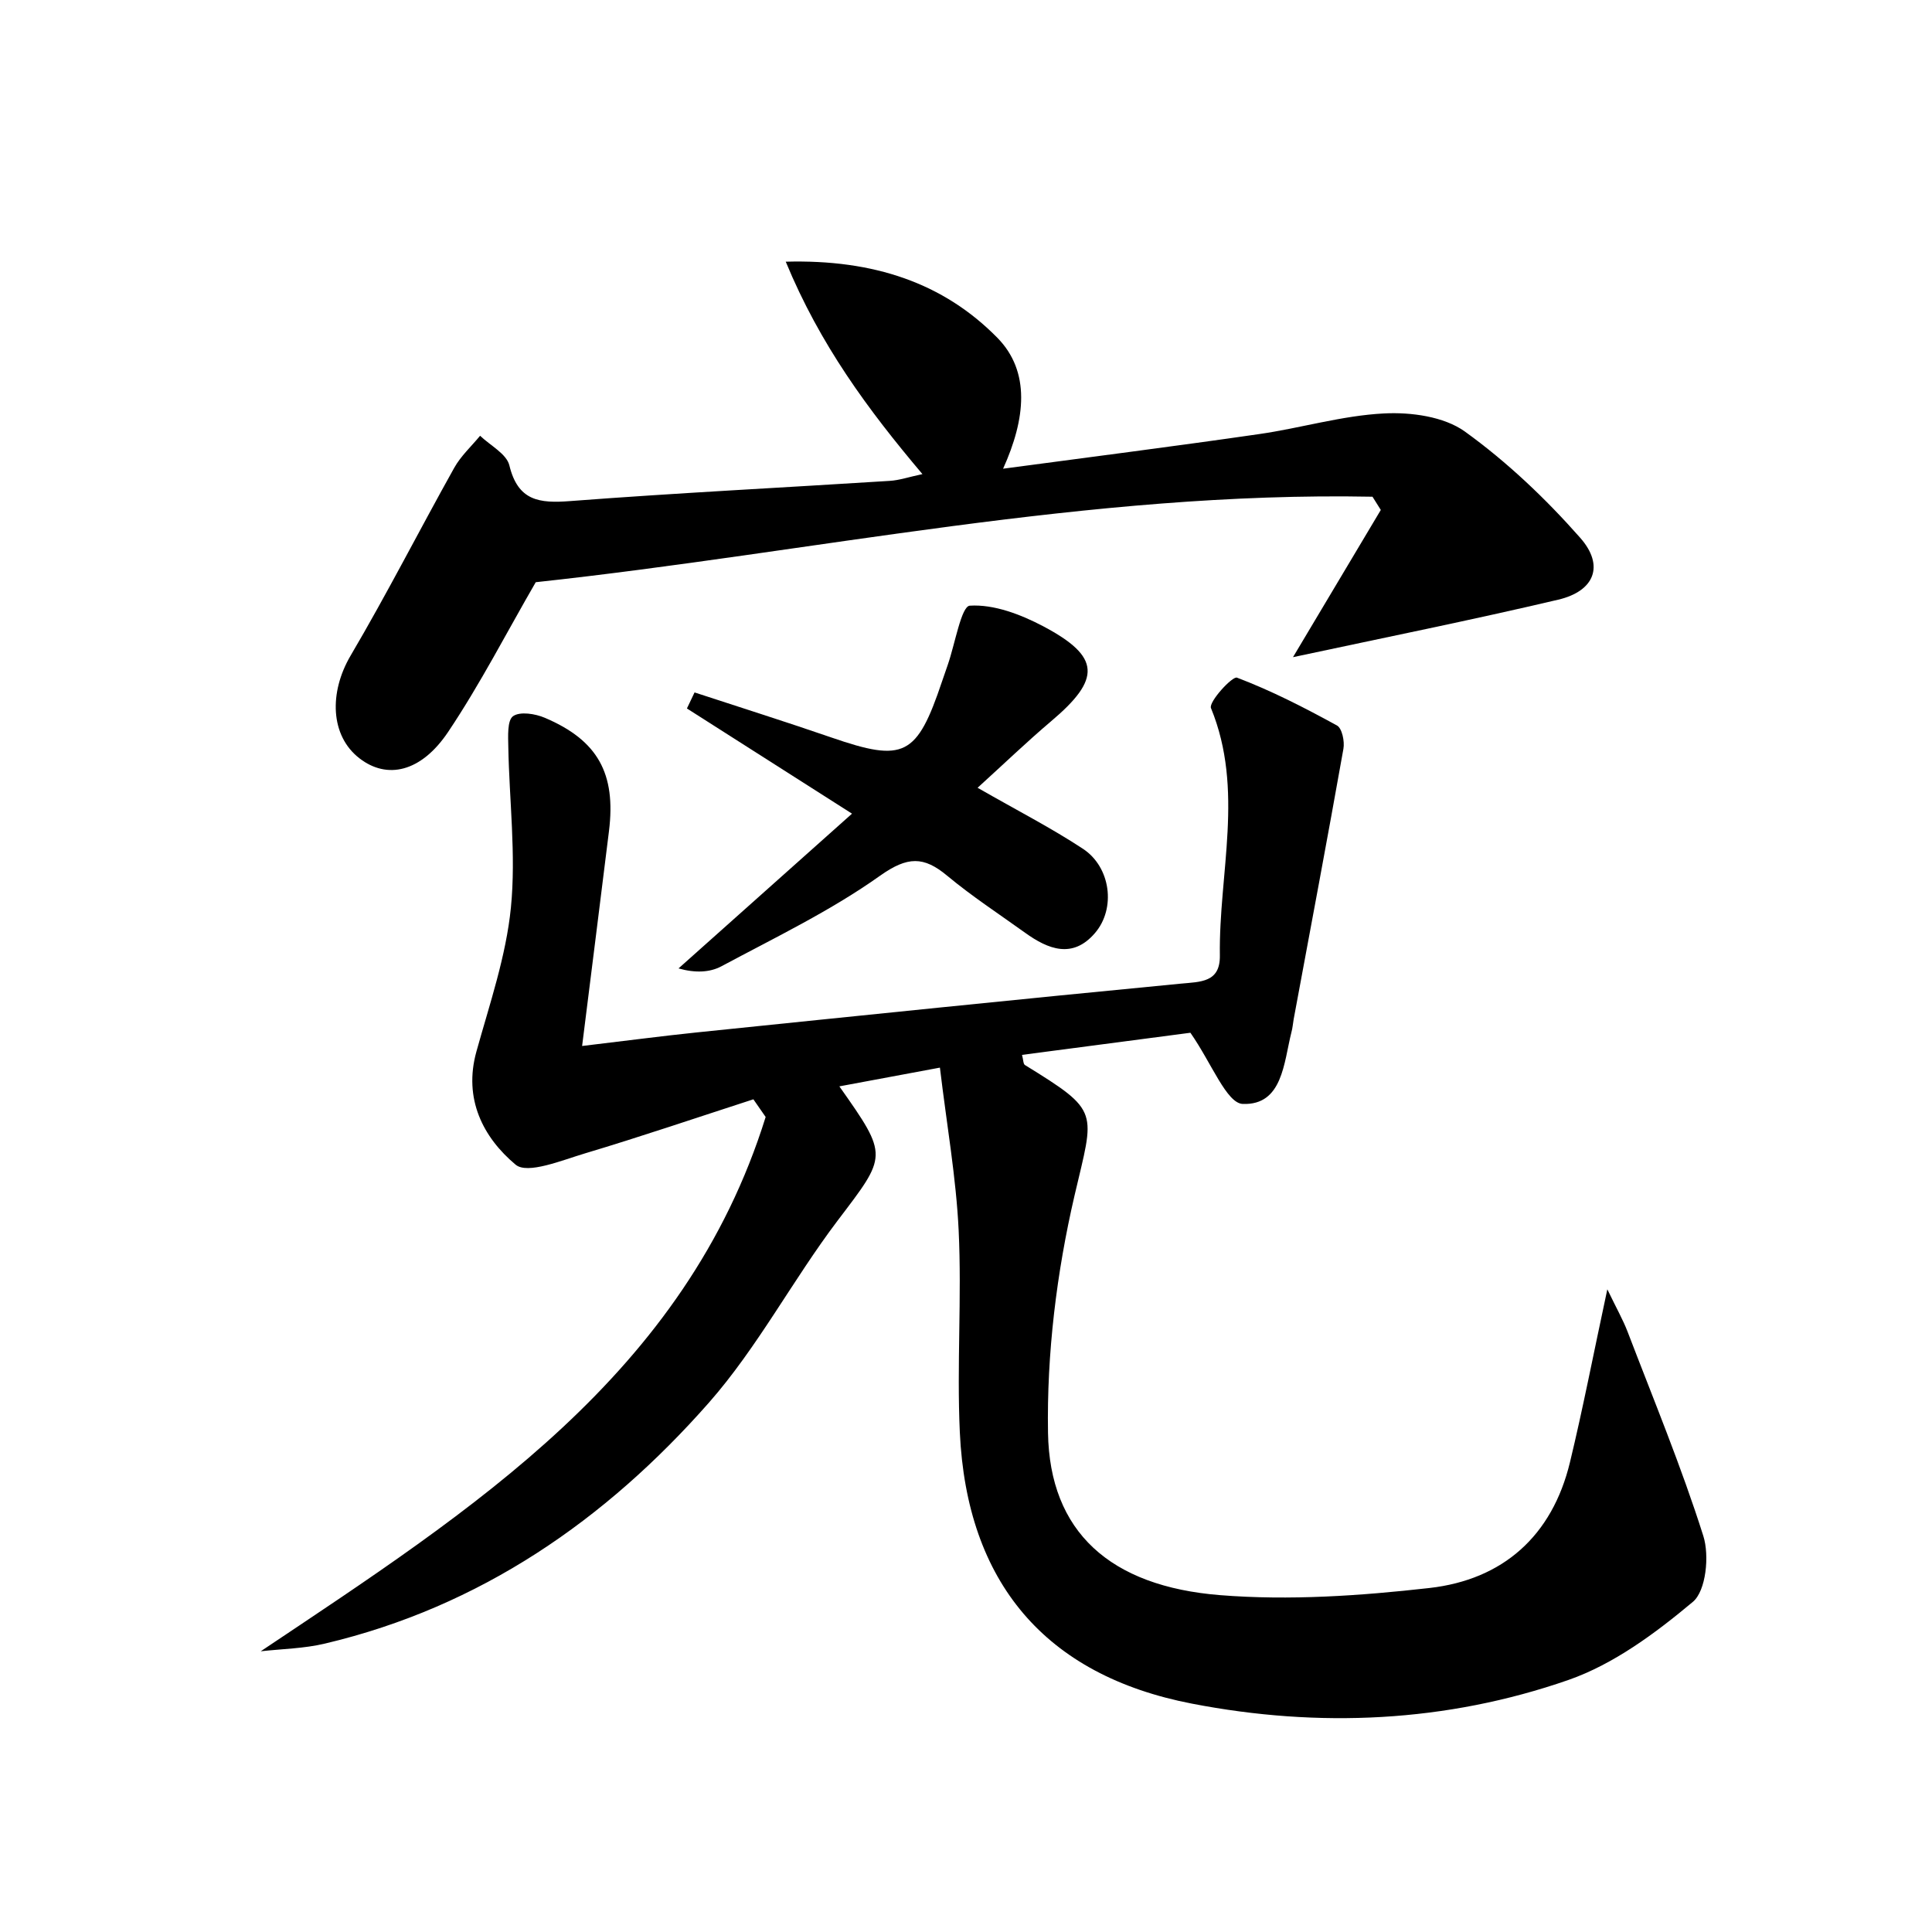
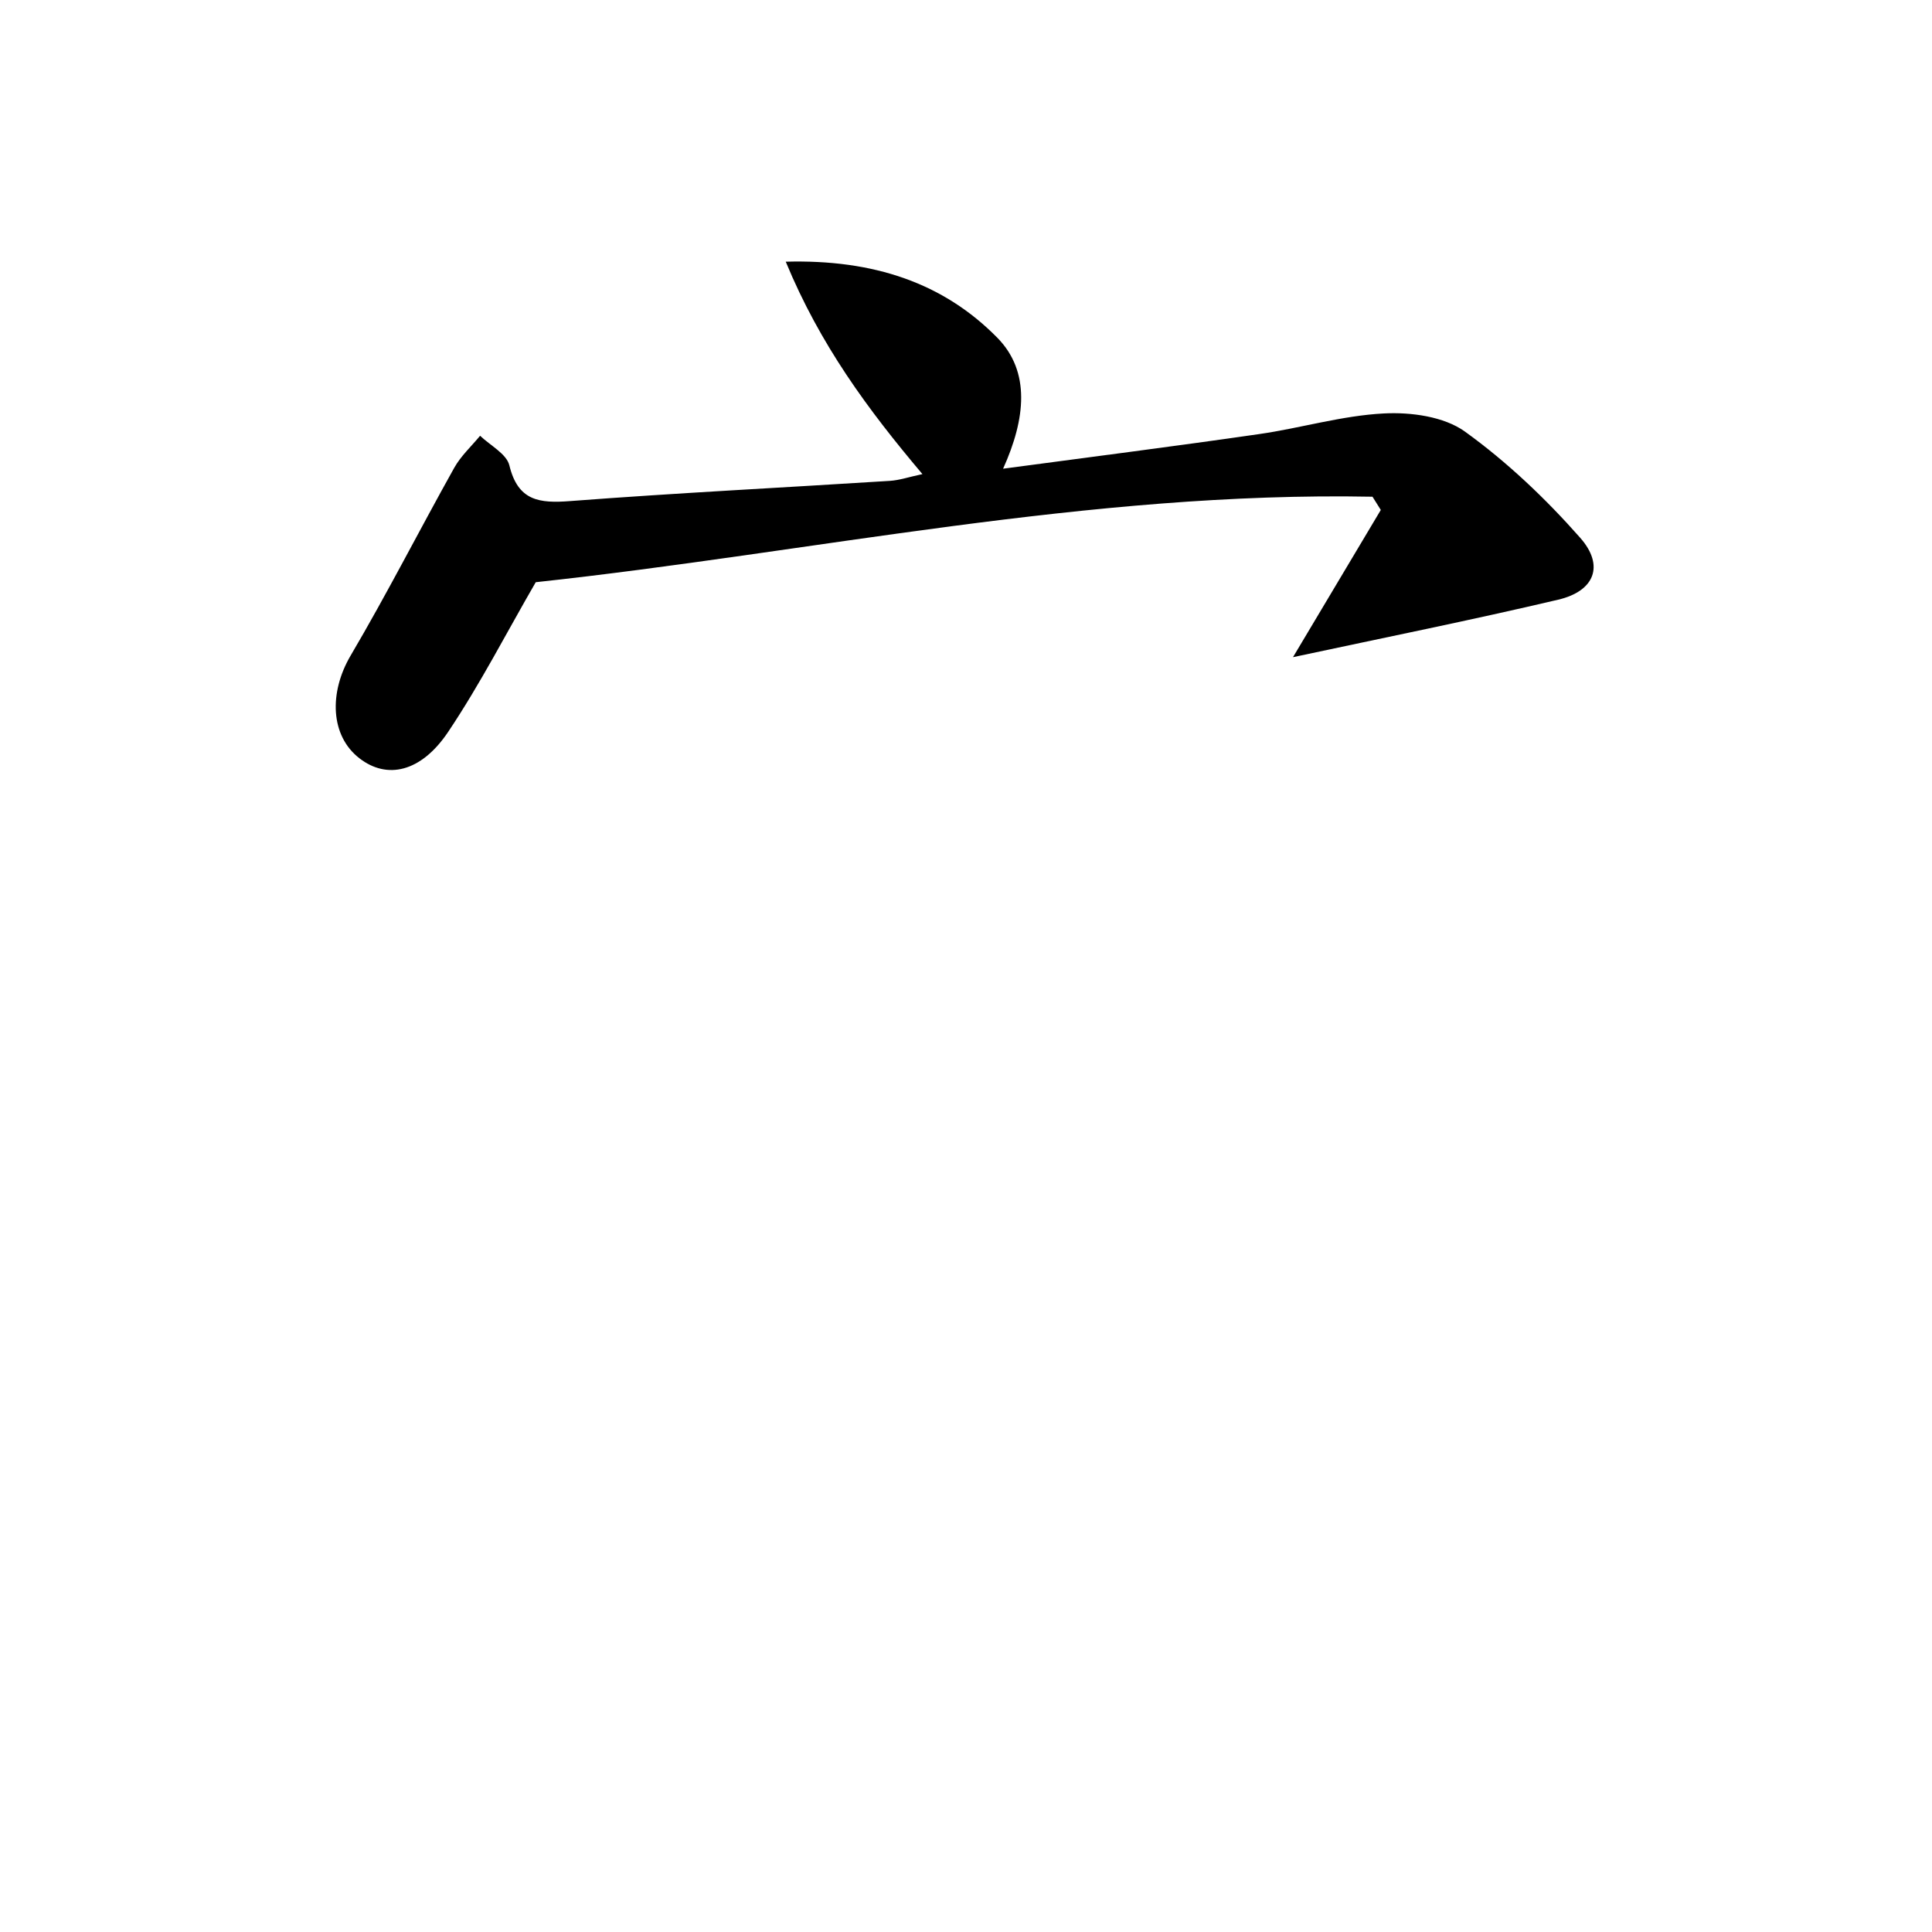
<svg xmlns="http://www.w3.org/2000/svg" enable-background="new 0 0 200 200" viewBox="0 0 200 200">
-   <path d="m26.99 170.94c21.97-14.7 43.96-28.66 52.27-55.31-.42-.61-.84-1.22-1.27-1.83-5.81 1.88-11.59 3.85-17.44 5.6-2.38.71-5.94 2.19-7.17 1.17-3.36-2.81-5.43-6.81-4.06-11.72 1.37-4.93 3.07-9.87 3.57-14.91.54-5.47-.17-11.07-.27-16.61-.02-1.11-.12-2.75.49-3.19.72-.51 2.3-.26 3.3.17 5.48 2.33 7.37 5.77 6.63 11.73-.88 7.15-1.79 14.3-2.78 22.24 4.49-.53 8.16-1.02 11.83-1.4 16.7-1.72 33.4-3.44 50.11-5.05 2.09-.2 4.12-.11 4.08-2.92-.12-8.52 2.55-17.14-.92-25.61-.26-.63 2.21-3.33 2.69-3.15 3.57 1.35 6.99 3.11 10.35 4.95.53.29.81 1.65.67 2.42-1.66 9.34-3.42 18.67-5.15 27.99-.08.45-.11.91-.23 1.34-.8 3.17-.91 7.57-5.03 7.43-1.68-.05-3.23-4.22-5.43-7.37-4.95.65-11.16 1.47-17.43 2.29.14.52.12.94.3 1.05 7.86 4.85 7.19 4.69 5.14 13.49-1.86 8-2.89 16.4-2.75 24.59.17 10.23 6.4 15.89 17.83 16.8 7.16.57 14.49.07 21.65-.74 7.61-.86 12.71-5.39 14.55-13.01 1.34-5.55 2.42-11.16 3.87-17.91.96 1.99 1.62 3.15 2.09 4.37 2.69 7.03 5.58 14 7.85 21.17.64 2.03.28 5.66-1.08 6.81-3.87 3.24-8.19 6.45-12.89 8.09-12.65 4.4-25.85 4.99-38.97 2.45-15.22-2.94-23.31-12.58-24.03-28.1-.32-6.95.21-13.94-.12-20.88-.26-5.47-1.23-10.91-1.94-16.86-4.15.77-7.17 1.34-10.41 1.94 5.13 7.27 4.95 7.13-.19 13.91-4.64 6.13-8.27 13.1-13.32 18.84-10.7 12.15-23.67 21.13-39.73 24.93-2.17.52-4.44.55-6.66.8z" />
  <path d="m103.84 48.52c9.18-1.23 17.84-2.33 26.48-3.58 4.33-.62 8.6-1.92 12.94-2.14 2.8-.15 6.22.32 8.38 1.87 4.37 3.15 8.37 6.95 11.94 11 2.55 2.89 1.48 5.53-2.28 6.41-8.92 2.1-17.91 3.91-27.45 5.95 3.13-5.25 6.11-10.24 9.09-15.24-.29-.46-.58-.91-.86-1.37-29.3-.57-57.99 5.76-86.62 8.85-2.99 5.16-5.74 10.53-9.07 15.5-2.82 4.2-6.34 4.93-9.18 2.73-3.03-2.34-3.16-6.82-.91-10.64 3.75-6.37 7.11-12.97 10.72-19.43.68-1.22 1.77-2.22 2.68-3.32 1.05 1.01 2.74 1.87 3.03 3.07.89 3.68 3.1 3.94 6.31 3.69 11.01-.84 22.04-1.39 33.06-2.09 1.01-.06 2-.41 3.39-.7-5.67-6.71-10.6-13.4-14.15-21.99 9.12-.25 16.34 2.21 21.92 7.89 3.42 3.5 2.92 8.36.58 13.54z" />
-   <path d="m101.2 81.55c4.15 2.38 7.65 4.17 10.91 6.32 2.87 1.89 3.43 6.17 1.24 8.72-2.31 2.69-4.84 1.69-7.23-.03-2.7-1.94-5.5-3.77-8.05-5.89-2.45-2.05-4.12-2.03-6.96-.02-5.12 3.64-10.87 6.4-16.43 9.38-1.2.64-2.71.71-4.44.22 5.89-5.25 11.78-10.5 17.96-16.02-6.13-3.91-11.61-7.4-17.09-10.89.26-.55.53-1.11.79-1.66 4.73 1.55 9.48 3.05 14.18 4.67 7.51 2.59 8.83 1.95 11.44-5.81.19-.57.39-1.14.59-1.71.75-2.15 1.4-6.07 2.28-6.13 2.5-.16 5.29.91 7.62 2.14 5.94 3.15 6 5.44.78 9.84-2.5 2.12-4.87 4.4-7.59 6.87z" />
</svg>